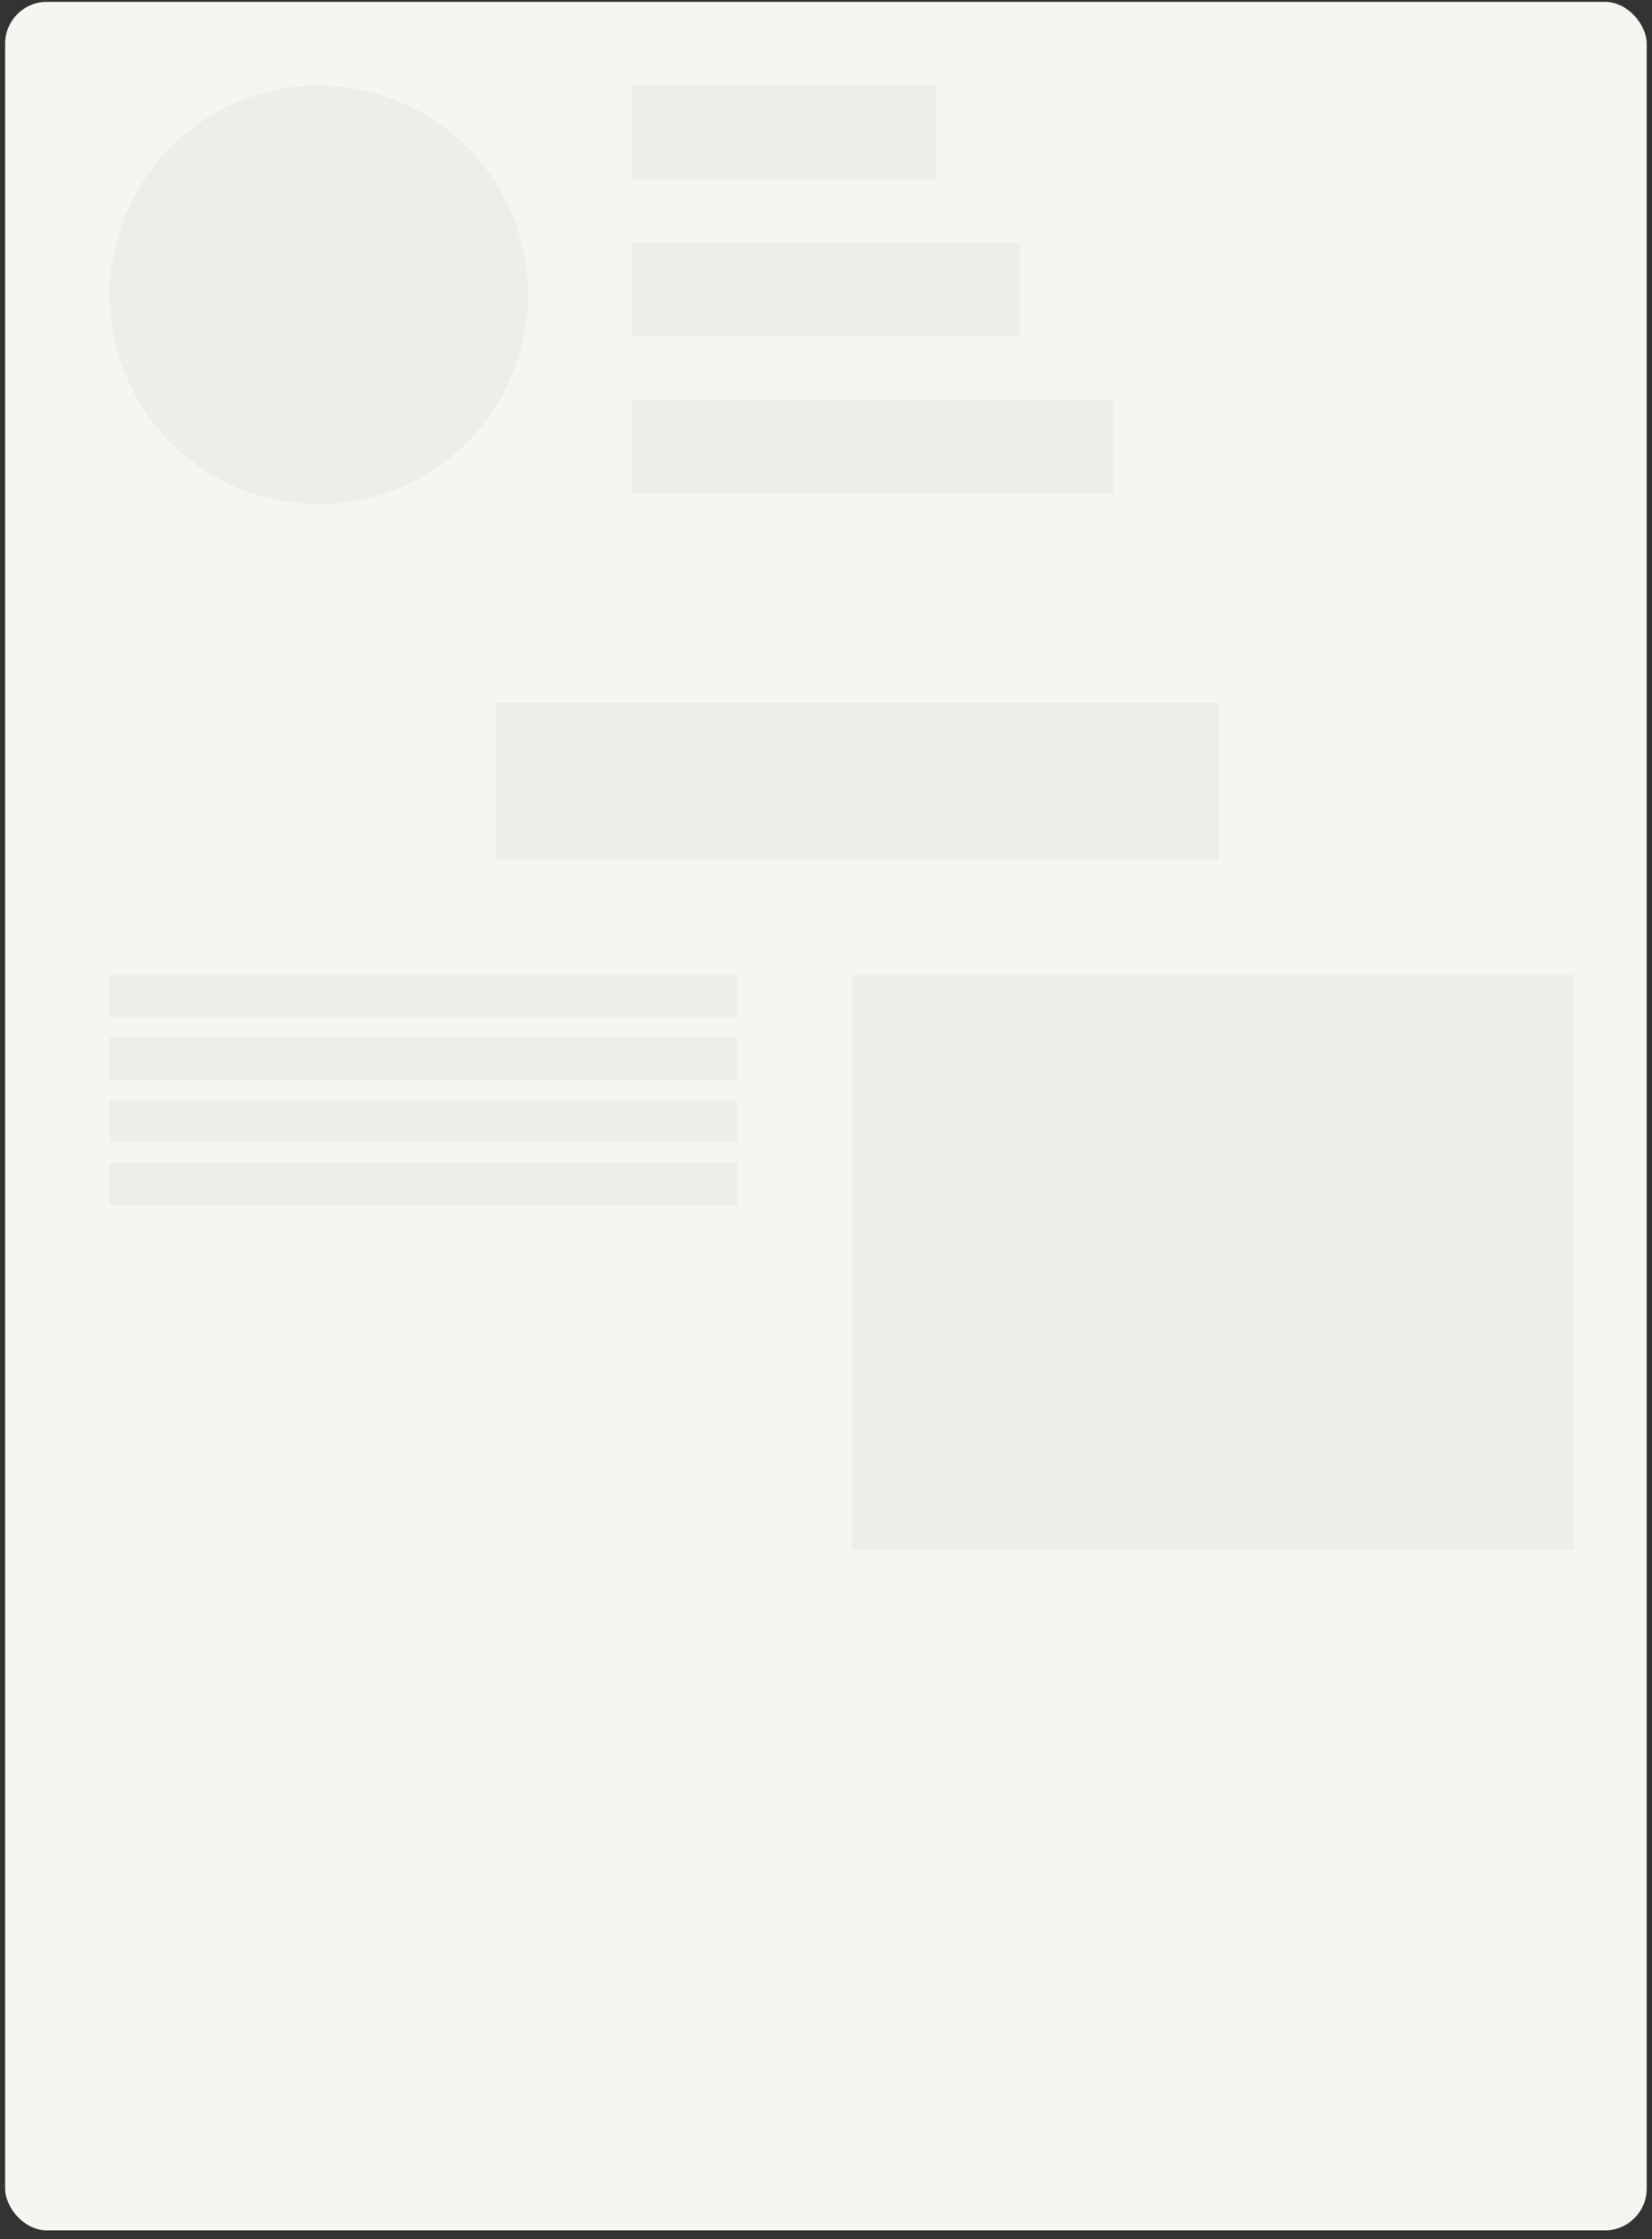
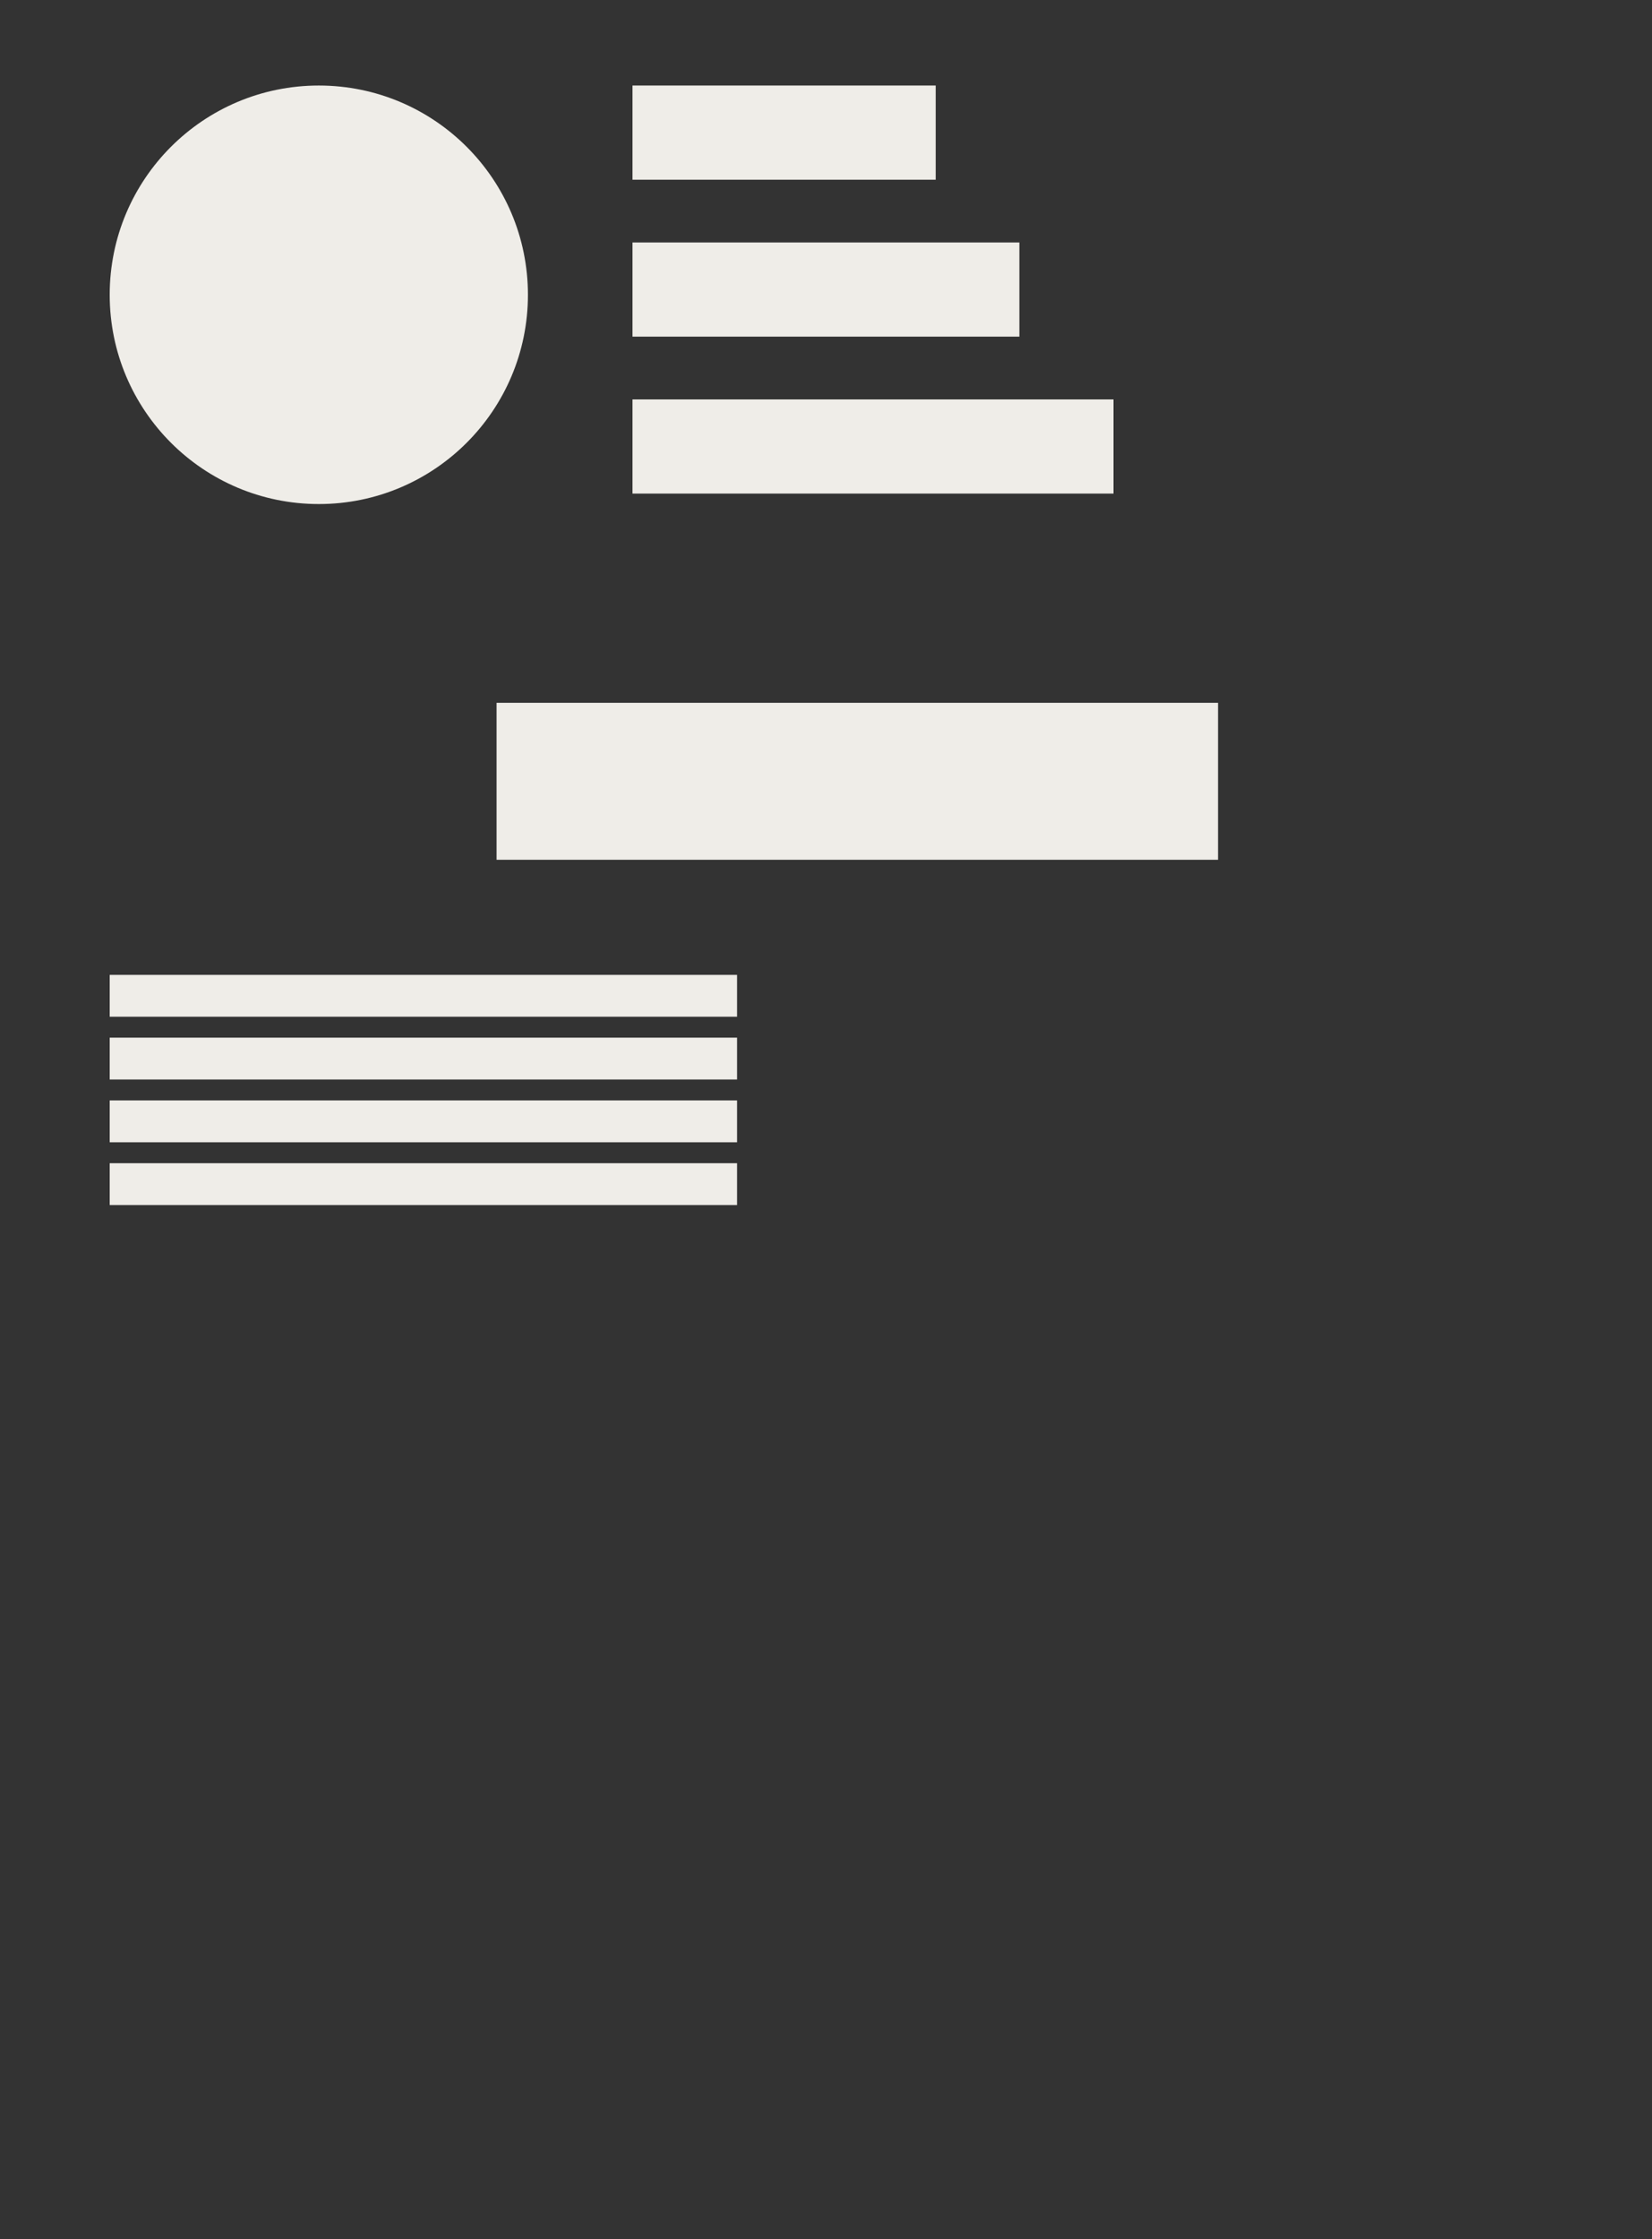
<svg xmlns="http://www.w3.org/2000/svg" width="158" height="214" viewBox="0 0 158 214" fill="none">
  <rect x="0" y="0" width="158" height="214" fill="#333333" stroke="none" />
-   <rect x="0.492" y="0.175" width="157" height="213" rx="4" fill="#F7F5F1" />
  <rect x="60.492" y="8.175" width="29" height="9" fill="#EFEDE8" />
  <rect x="47.492" y="67.175" width="69" height="15" fill="#EFEDE8" />
-   <rect x="81.492" y="93.175" width="69" height="55" fill="#EFEDE8" />
  <rect x="60.492" y="23.175" width="37" height="9" fill="#EFEDE8" />
  <rect x="60.492" y="38.175" width="46" height="9" fill="#EFEDE8" />
  <rect x="10.492" y="93.175" width="60" height="4" fill="#EFEDE8" />
  <rect x="10.492" y="99.175" width="60" height="4" fill="#EFEDE8" />
  <rect x="10.492" y="105.175" width="60" height="4" fill="#EFEDE8" />
  <rect x="10.492" y="111.175" width="60" height="4" fill="#EFEDE8" />
  <circle cx="30.492" cy="28.175" r="20" fill="#EFEDE8" />
</svg>